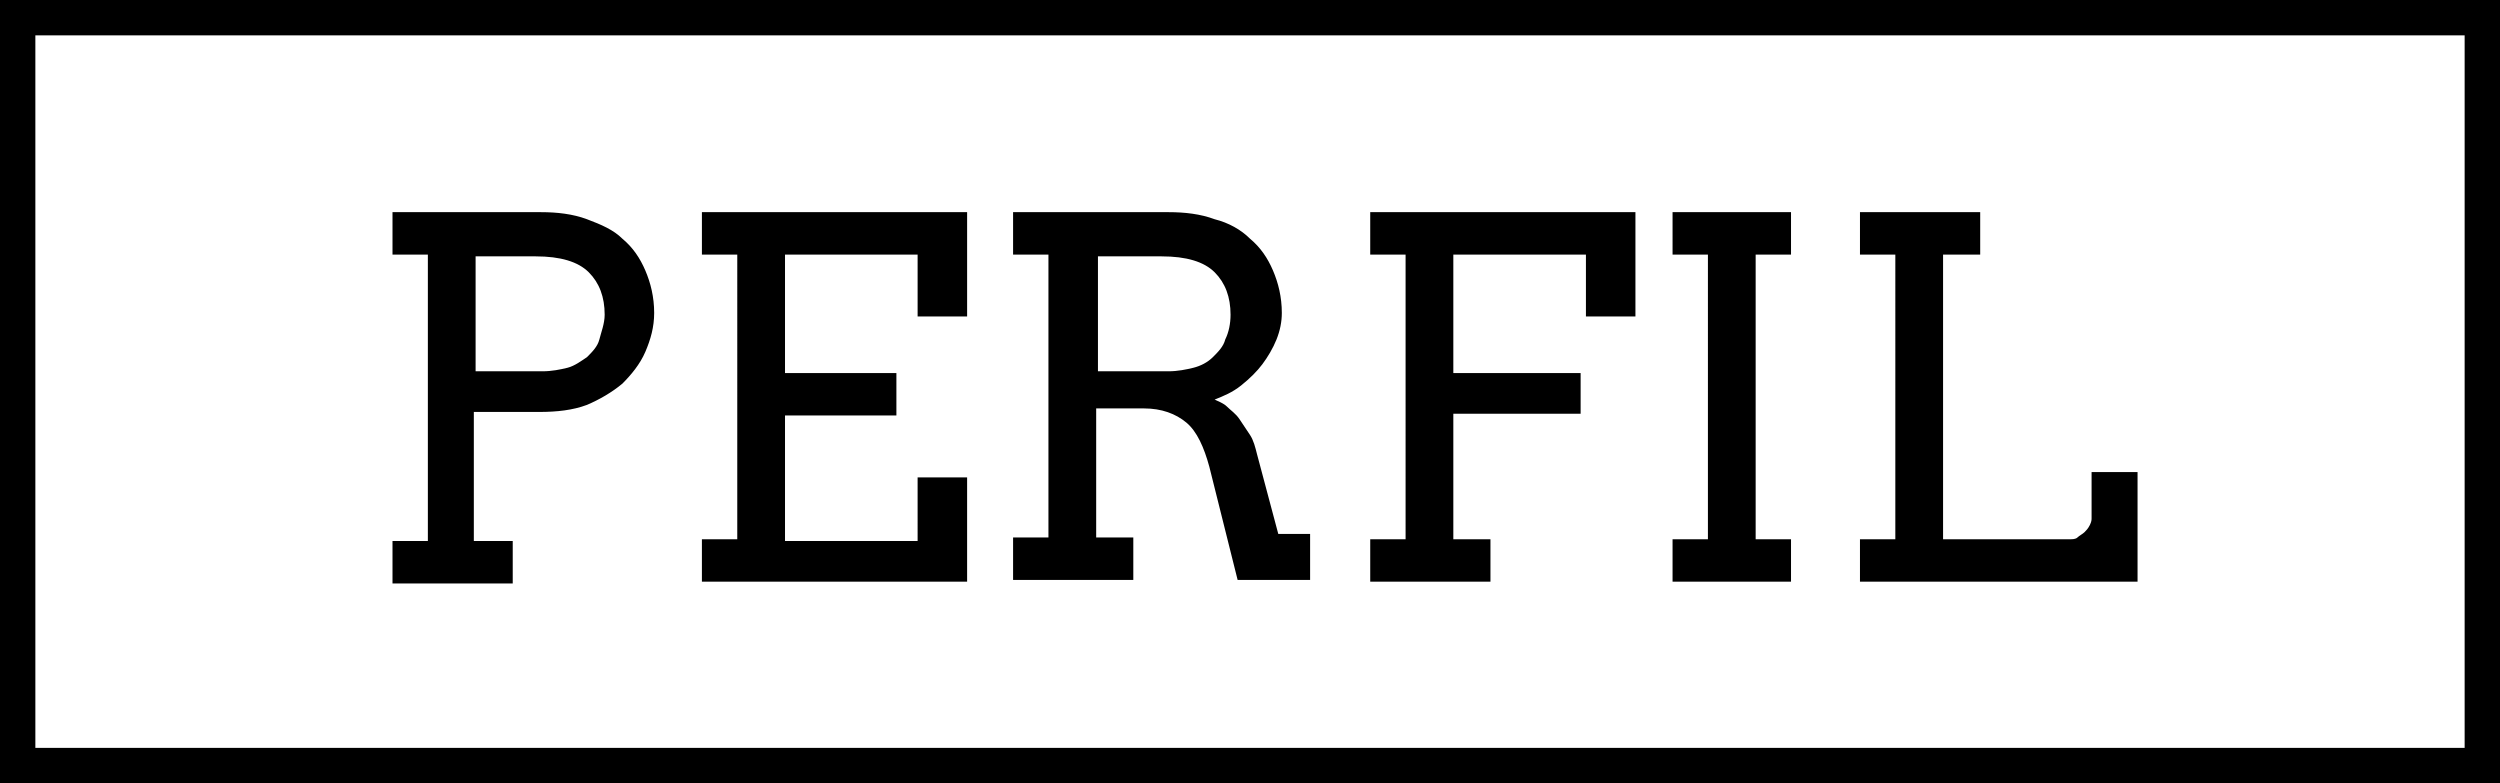
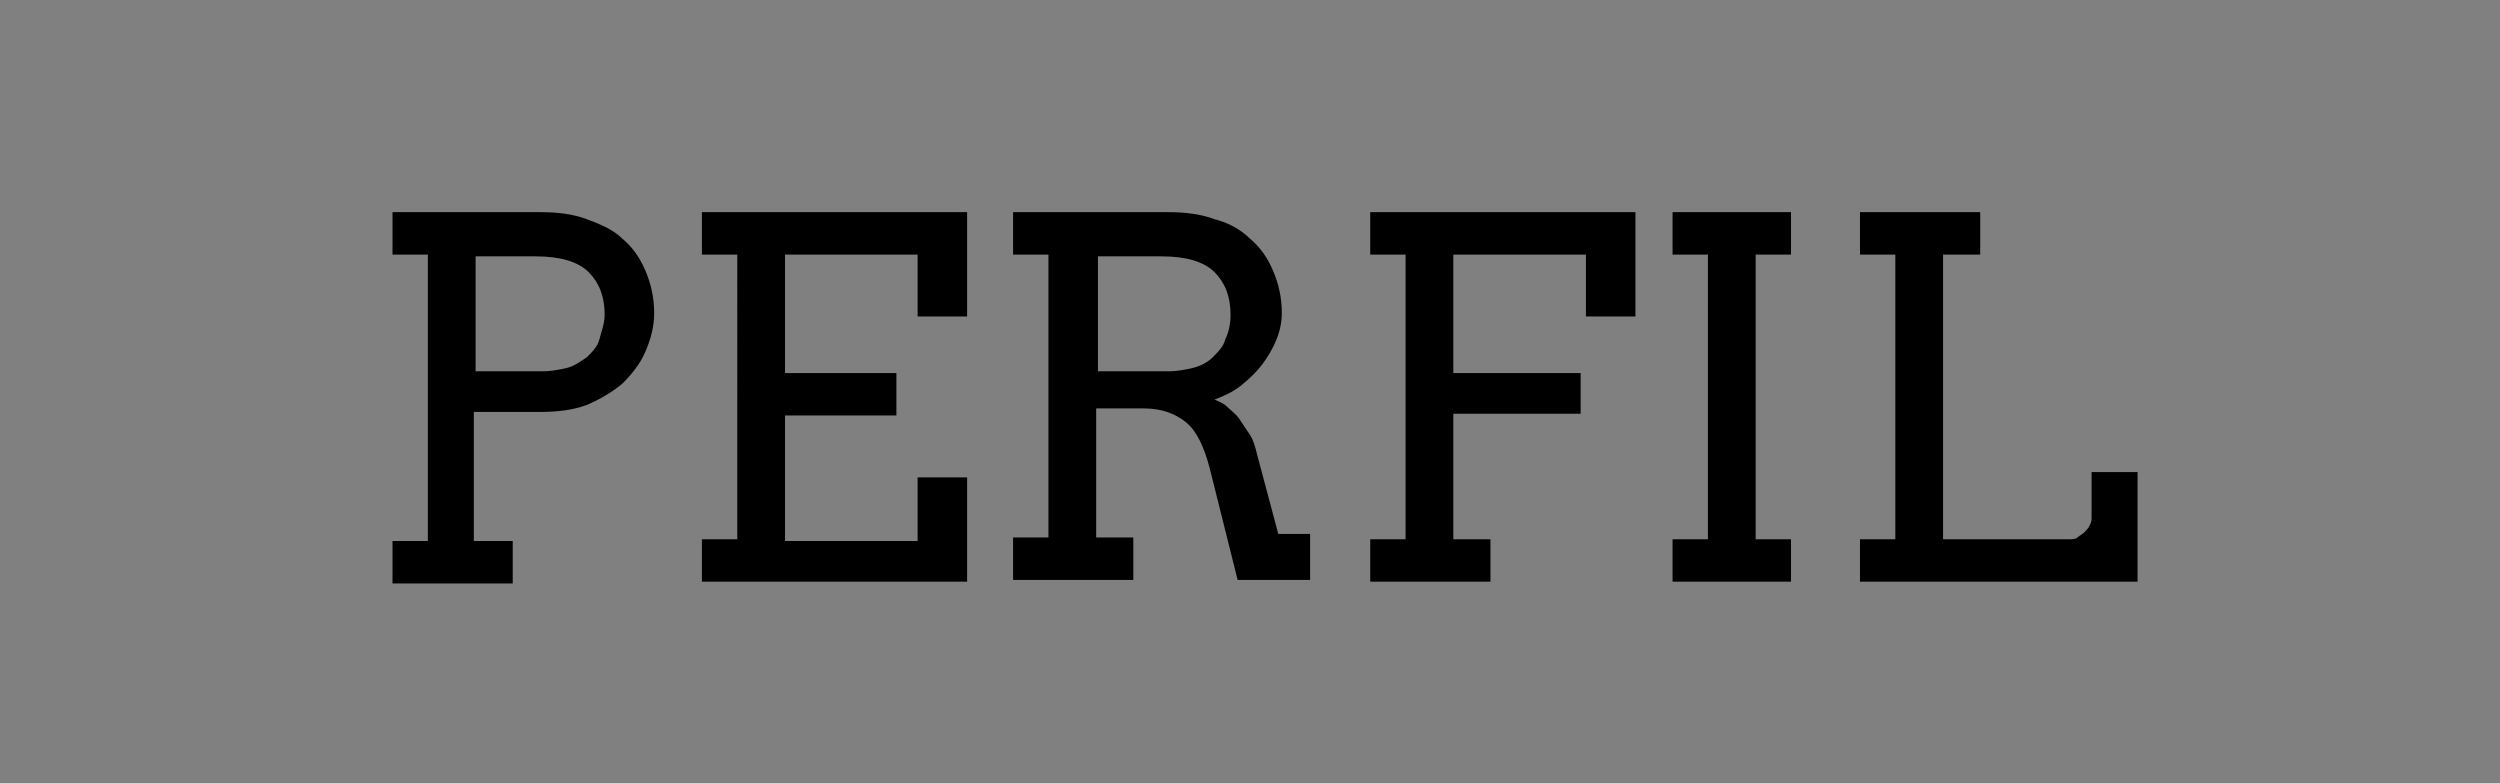
<svg xmlns="http://www.w3.org/2000/svg" viewBox="0 0 141.4 44.3" enable-background="new 0 0 141.4 44.3">
  <rect x="0" y="0" width="141.4" height="44.3" fill="#808080" stroke="none" />
  <style type="text/css">.st0{opacity:0.56;} .st1{opacity:0.5;fill:#F2EA79;} .st2{fill:#59B5D9;} .st3{opacity:0.5;fill:#59B5D9;} .st4{opacity:0.5;fill:#F2A057;} .st5{opacity:0.6;} .st6{enable-background:new ;} .st7{fill:#FFFFFF;stroke:#000000;stroke-width:0.5;stroke-miterlimit:10;} .st8{fill:none;stroke:#000000;stroke-width:0.5;stroke-miterlimit:10;} .st9{opacity:0.5;fill:#FFFFFF;stroke:#000000;stroke-width:0.5;stroke-miterlimit:10;} .st10{opacity:0.82;fill:#FFFFFF;} .st11{opacity:0.4;fill:#FFFFFF;stroke:#000000;stroke-width:0.5;stroke-linejoin:round;stroke-miterlimit:10;} .st12{fill-rule:evenodd;clip-rule:evenodd;fill:#FFFFFF;stroke:#000000;stroke-width:0.5;stroke-linejoin:round;stroke-miterlimit:10;} .st13{fill:#FFFFFF;stroke:#000000;stroke-width:0.5;stroke-linejoin:round;stroke-miterlimit:10;} .st14{fill:#F26363;} .st15{fill:none;stroke:#FFFFFF;stroke-width:3.913;stroke-miterlimit:3.864;} .st16{display:none;opacity:0.5;fill:#59B5D9;} .st17{fill:#77BF56;stroke:#000000;stroke-width:2;stroke-miterlimit:3.864;} .st18{fill:#C8C8C8;stroke:#000000;stroke-width:2;stroke-miterlimit:3.864;} .st19{fill:#59B5D9;stroke:#000000;stroke-width:2;stroke-miterlimit:3.864;} .st20{fill:#F2A057;stroke:#000000;stroke-width:2;stroke-miterlimit:3.864;} .st21{fill:#FFFFFF;stroke:#000000;stroke-width:2;stroke-miterlimit:3.864;} .st22{fill:none;stroke:#000000;stroke-width:2;stroke-miterlimit:3.864;} .st23{fill:#136F93;} .st24{fill:none;stroke:#FFFFFF;stroke-width:5.284;stroke-miterlimit:3.864;} .st25{fill:#B3B3B3;} .st26{fill:#FFFFFF;} .st27{opacity:0.43;fill:#FFFFFF;} .st28{opacity:0.61;} .st29{opacity:0.5;fill:#CCCCCC;} .st30{opacity:0.5;fill:#77BF56;} .st31{fill:#F2EA79;stroke:#000000;stroke-width:2;stroke-miterlimit:3.864;} .st32{fill:#CDE9F4;stroke:#000000;stroke-width:2;stroke-miterlimit:3.864;} .st33{fill:#D6ECCC;stroke:#000000;stroke-width:2;stroke-miterlimit:3.864;} .st34{fill:#FFFFFF;stroke:#000000;stroke-width:1.549;stroke-miterlimit:3.864;} .st35{fill:none;stroke:#999999;stroke-width:2;stroke-miterlimit:3.864;} .st36{fill:#999999;} .st37{fill:#FFFFFF;stroke:#999999;stroke-width:2;stroke-miterlimit:3.864;} .st38{fill:#FFFFFF;stroke:#000000;stroke-width:2;stroke-linecap:round;stroke-linejoin:round;stroke-miterlimit:3.864;} .st39{fill:#F26363;stroke:#FFFFFF;stroke-width:2;stroke-miterlimit:3.864;} .st40{opacity:0.38;clip-path:url(#SVGID_34_);} .st41{opacity:0.38;clip-path:url(#SVGID_38_);} .st42{opacity:0.38;clip-path:url(#SVGID_42_);} .st43{opacity:0.38;clip-path:url(#SVGID_46_);} .st44{fill-rule:evenodd;clip-rule:evenodd;fill:#9BD3E8;stroke:#FFFFFF;stroke-width:8;stroke-linecap:round;stroke-linejoin:round;stroke-miterlimit:3.864;} .st45{fill:#9BD3E8;stroke:#FFFFFF;stroke-width:8;stroke-linecap:round;stroke-linejoin:round;stroke-miterlimit:3.864;} .st46{fill:#E6E6E6;stroke:#FFFFFF;stroke-width:8;stroke-linecap:round;stroke-linejoin:round;stroke-miterlimit:3.864;} .st47{fill:none;stroke:#59B5D9;stroke-width:20;stroke-linecap:round;stroke-linejoin:round;stroke-miterlimit:3.864;} .st48{fill:none;stroke:#FFFFFF;stroke-width:10;stroke-miterlimit:3.864;} .st49{opacity:0.38;clip-path:url(#SVGID_50_);} .st50{fill:none;stroke:#136F93;stroke-width:20;stroke-linecap:round;stroke-linejoin:round;stroke-miterlimit:3.864;} .st51{opacity:0.38;clip-path:url(#SVGID_54_);} .st52{fill:#77BF56;} .st53{fill:none;stroke:#000000;stroke-width:5;stroke-miterlimit:3.864;} .st54{fill:#FFFFFF;stroke:#000000;stroke-width:4;stroke-miterlimit:3.864;} .st55{fill:none;stroke:#000000;stroke-width:4;stroke-miterlimit:3.864;} .st56{fill:none;stroke:#999999;stroke-width:5;stroke-miterlimit:3.864;} .st57{opacity:0.51;} .st58{fill:none;stroke:#F26363;stroke-width:5;stroke-miterlimit:3.864;} .st59{fill:none;stroke:#FFFFFF;stroke-width:4;stroke-miterlimit:3.864;} .st60{fill:#8BCBE4;} .st61{fill:#FCE0E0;} .st62{fill:none;stroke:#FFFFFF;stroke-width:12;stroke-miterlimit:10;} .st63{fill:none;stroke:#000000;stroke-width:3;stroke-miterlimit:3.864;} .st64{fill:none;stroke:#808080;stroke-miterlimit:3.864;} .st65{fill:#FFFFFF;stroke:#000000;stroke-width:2.116;stroke-miterlimit:3.864;} .st66{display:none;fill:#FFFFFF;stroke:#000000;stroke-width:2;stroke-miterlimit:3.864;} .st67{display:none;} .st68{display:inline;fill:#59B5D9;stroke:#000000;stroke-width:2;stroke-miterlimit:3.864;} .st69{fill:#FFFFFF;stroke:#000000;stroke-width:2.196;stroke-miterlimit:3.864;} .st70{fill:#FFFFFF;stroke:#000000;stroke-width:1.736;stroke-miterlimit:3.864;} .st71{fill:#F26363;stroke:#000000;stroke-width:1.413;stroke-miterlimit:3.864;} .st72{fill:#F2EA79;stroke:#000000;stroke-width:1.413;stroke-miterlimit:3.864;} .st73{fill:#77BF56;stroke:#000000;stroke-width:1.413;stroke-miterlimit:3.864;} .st74{fill:#999999;stroke:#000000;stroke-width:1.413;stroke-miterlimit:3.864;} .st75{fill:#FFFFFF;stroke:#000000;stroke-width:2.248;stroke-miterlimit:3.864;} .st76{fill:none;}</style>
  <g id="Capa_1">
-     <path d="M1 1h139.4v42.3H1z" class="st21" />
    <path d="M22.2 12h8.4c.9 0 1.8.1 2.6.4s1.5.6 2 1.1c.6.5 1 1.1 1.3 1.8s.5 1.5.5 2.4c0 .8-.2 1.5-.5 2.2-.3.7-.8 1.3-1.3 1.8-.6.5-1.3.9-2 1.2-.8.3-1.7.4-2.7.4h-3.7v7.3H29V33h-6.8v-2.4h2V14.4h-2V12zm4.7 2.4V21h3.8c.5 0 1-.1 1.4-.2.4-.1.8-.4 1.1-.6.3-.3.6-.6.7-1s.3-.9.3-1.4c0-1-.3-1.8-.9-2.4-.6-.6-1.6-.9-3-.9h-3.4zM39.7 12h15v5.9h-2.8v-3.5h-7.5v6.7h6.3v2.4h-6.3v7.1h7.5V27h2.8v5.9h-15v-2.4h2V14.4h-2V12zM57.4 12h8.7c.9 0 1.8.1 2.6.4.8.2 1.5.6 2 1.1.6.5 1 1.1 1.3 1.8.3.7.5 1.5.5 2.4 0 .5-.1 1-.3 1.5s-.5 1-.8 1.4c-.3.4-.7.8-1.2 1.2s-1 .6-1.5.8c.2.1.5.2.7.4.2.2.5.4.7.7.2.3.4.6.6.9.2.3.3.7.4 1.1l1.2 4.5h1.8v2.6H70l-1.6-6.4c-.3-1.1-.7-2-1.3-2.5s-1.4-.8-2.4-.8H62v7.3h2.1v2.4h-6.8v-2.4h2v-16h-2V12zm4.7 2.4V21h4c.5 0 1-.1 1.4-.2.4-.1.8-.3 1.1-.6s.6-.6.7-1c.2-.4.3-.9.3-1.4 0-1-.3-1.8-.9-2.4-.6-.6-1.6-.9-3-.9h-3.6zM77.5 12h15v5.9h-2.8v-3.5h-7.5v6.7h7.2v2.3h-7.2v7.1h2.1v2.4h-6.8v-2.4h2V14.4h-2V12zM94.6 12h6.7v2.4h-2v16.1h2v2.4h-6.7v-2.4h2V14.4h-2V12zM105.2 12h6.8v2.4h-2.1v16.1h7.2c.1 0 .3 0 .4-.1.1-.1.3-.2.4-.3.1-.1.2-.2.3-.4s.1-.3.1-.4v-2.6h2.6v6.2h-15.7v-2.4h2V14.4h-2V12z" />
  </g>
</svg>